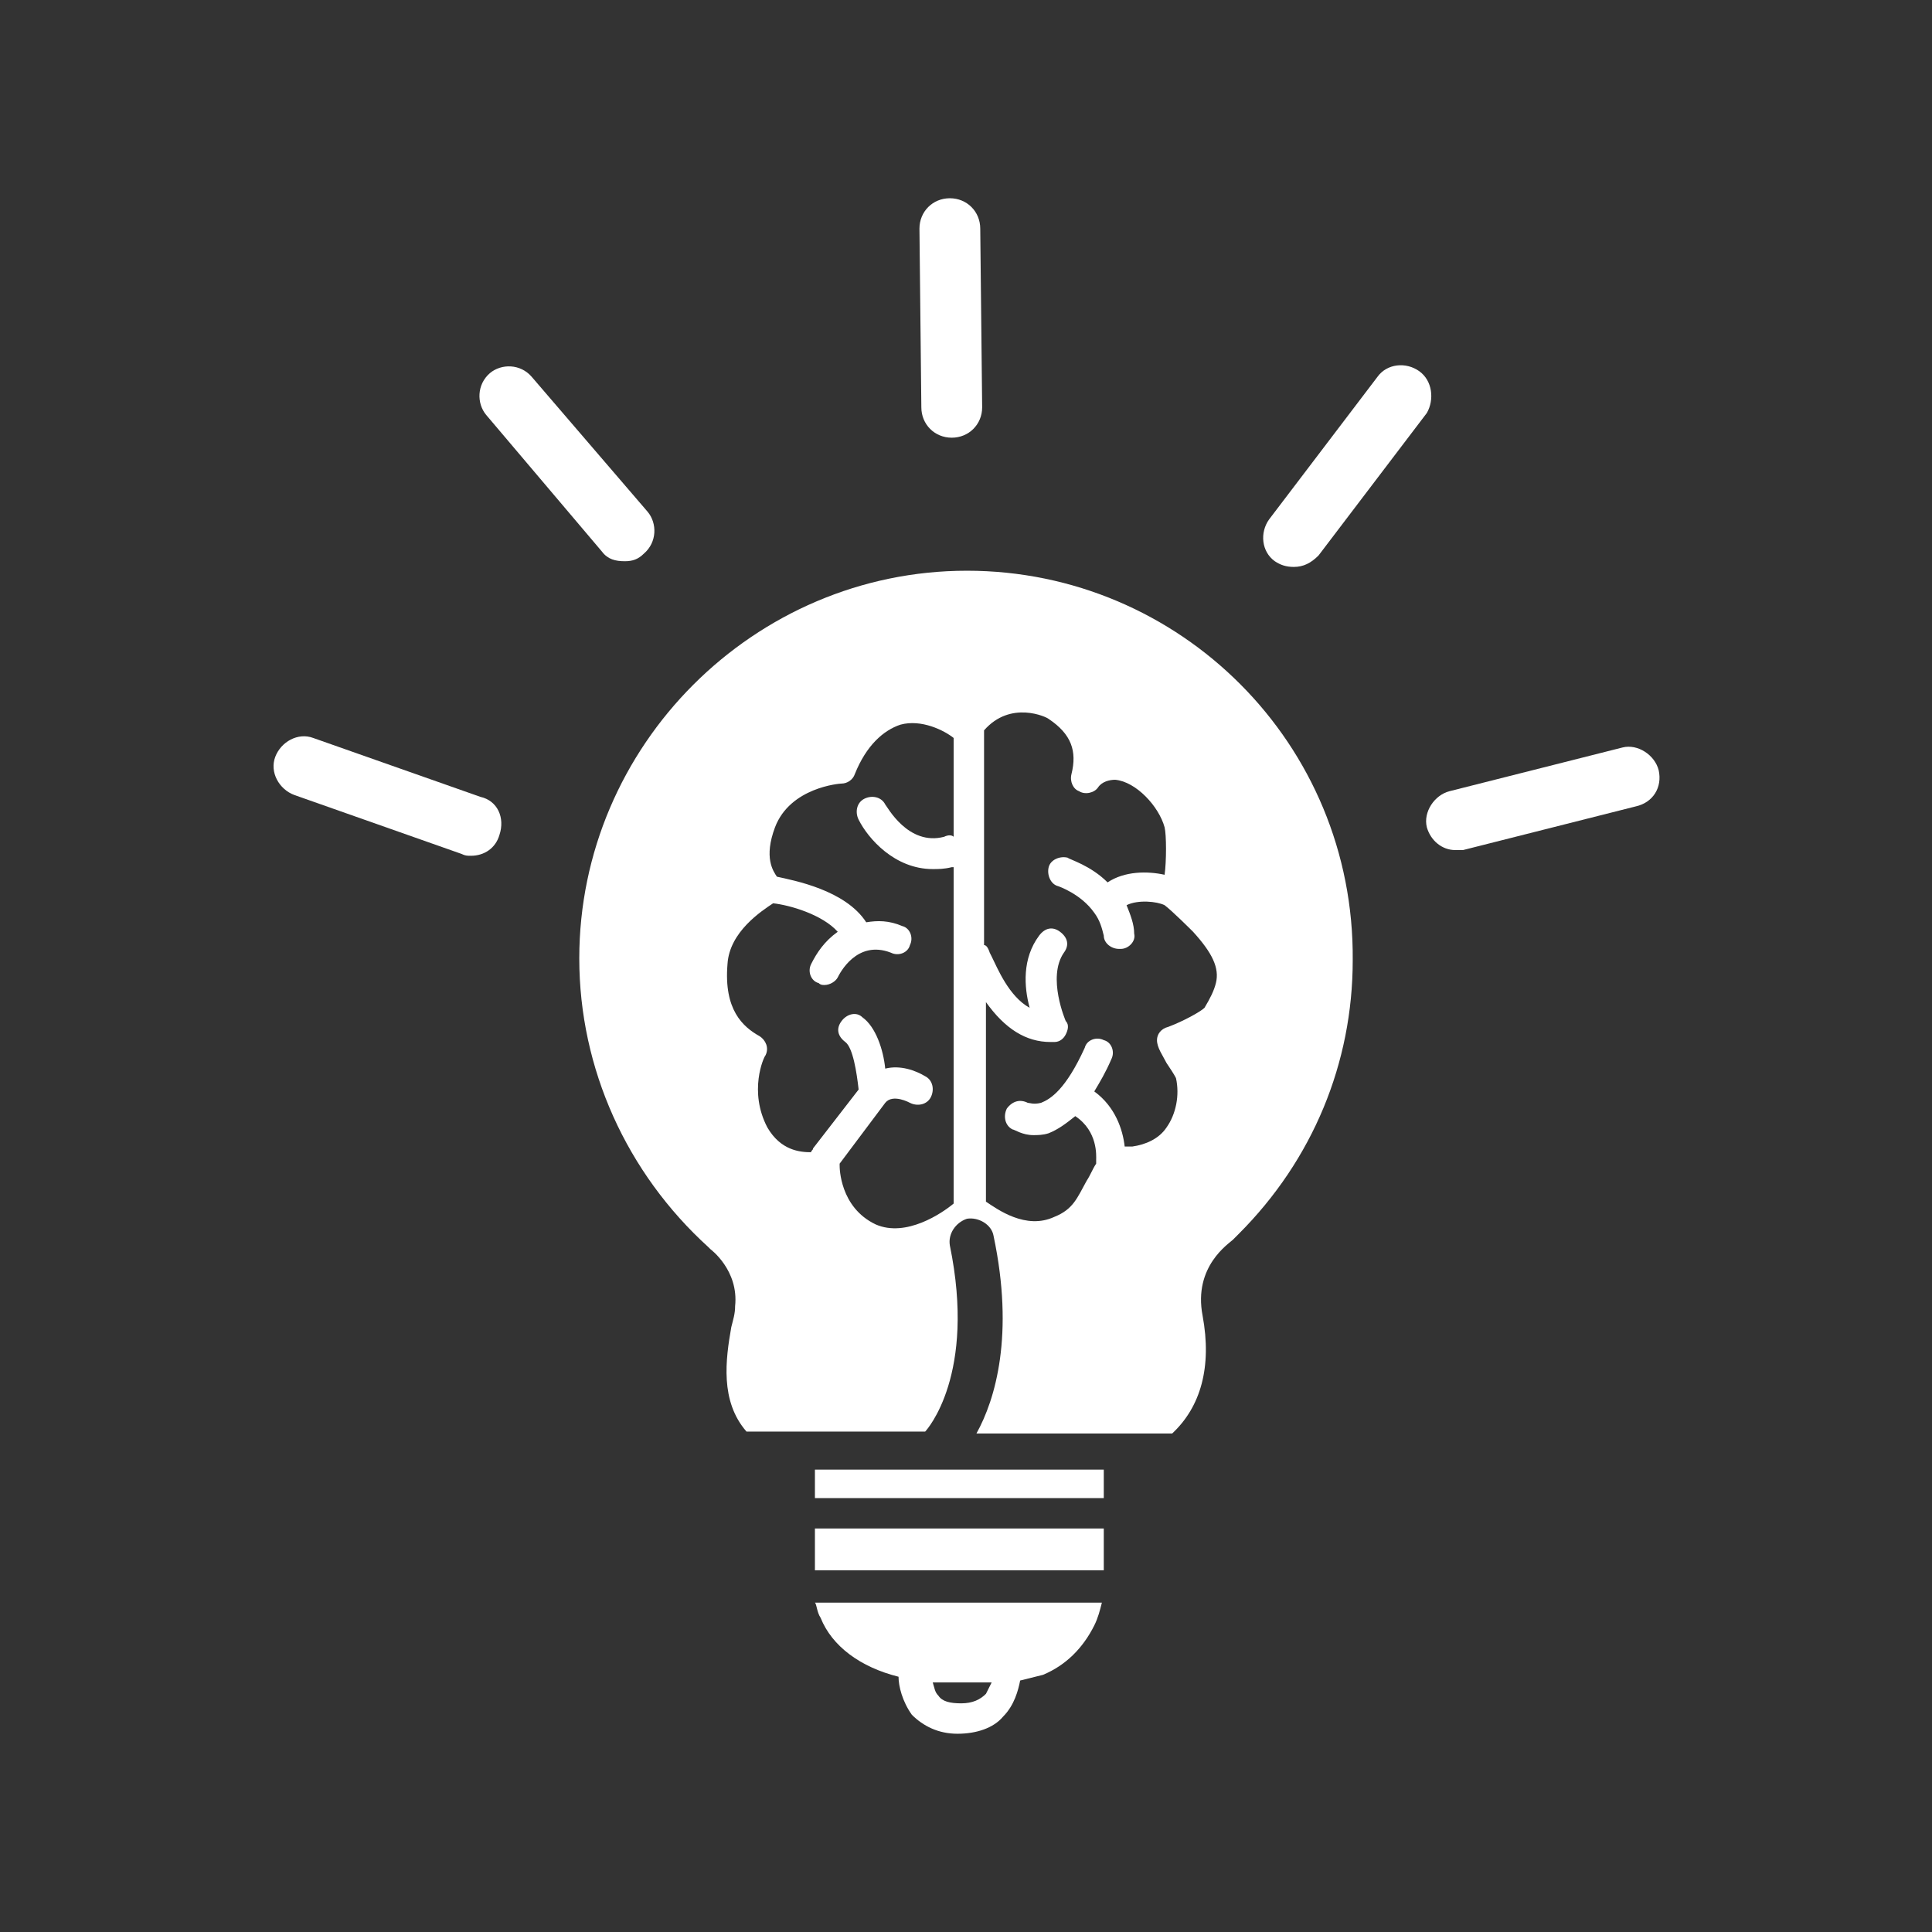
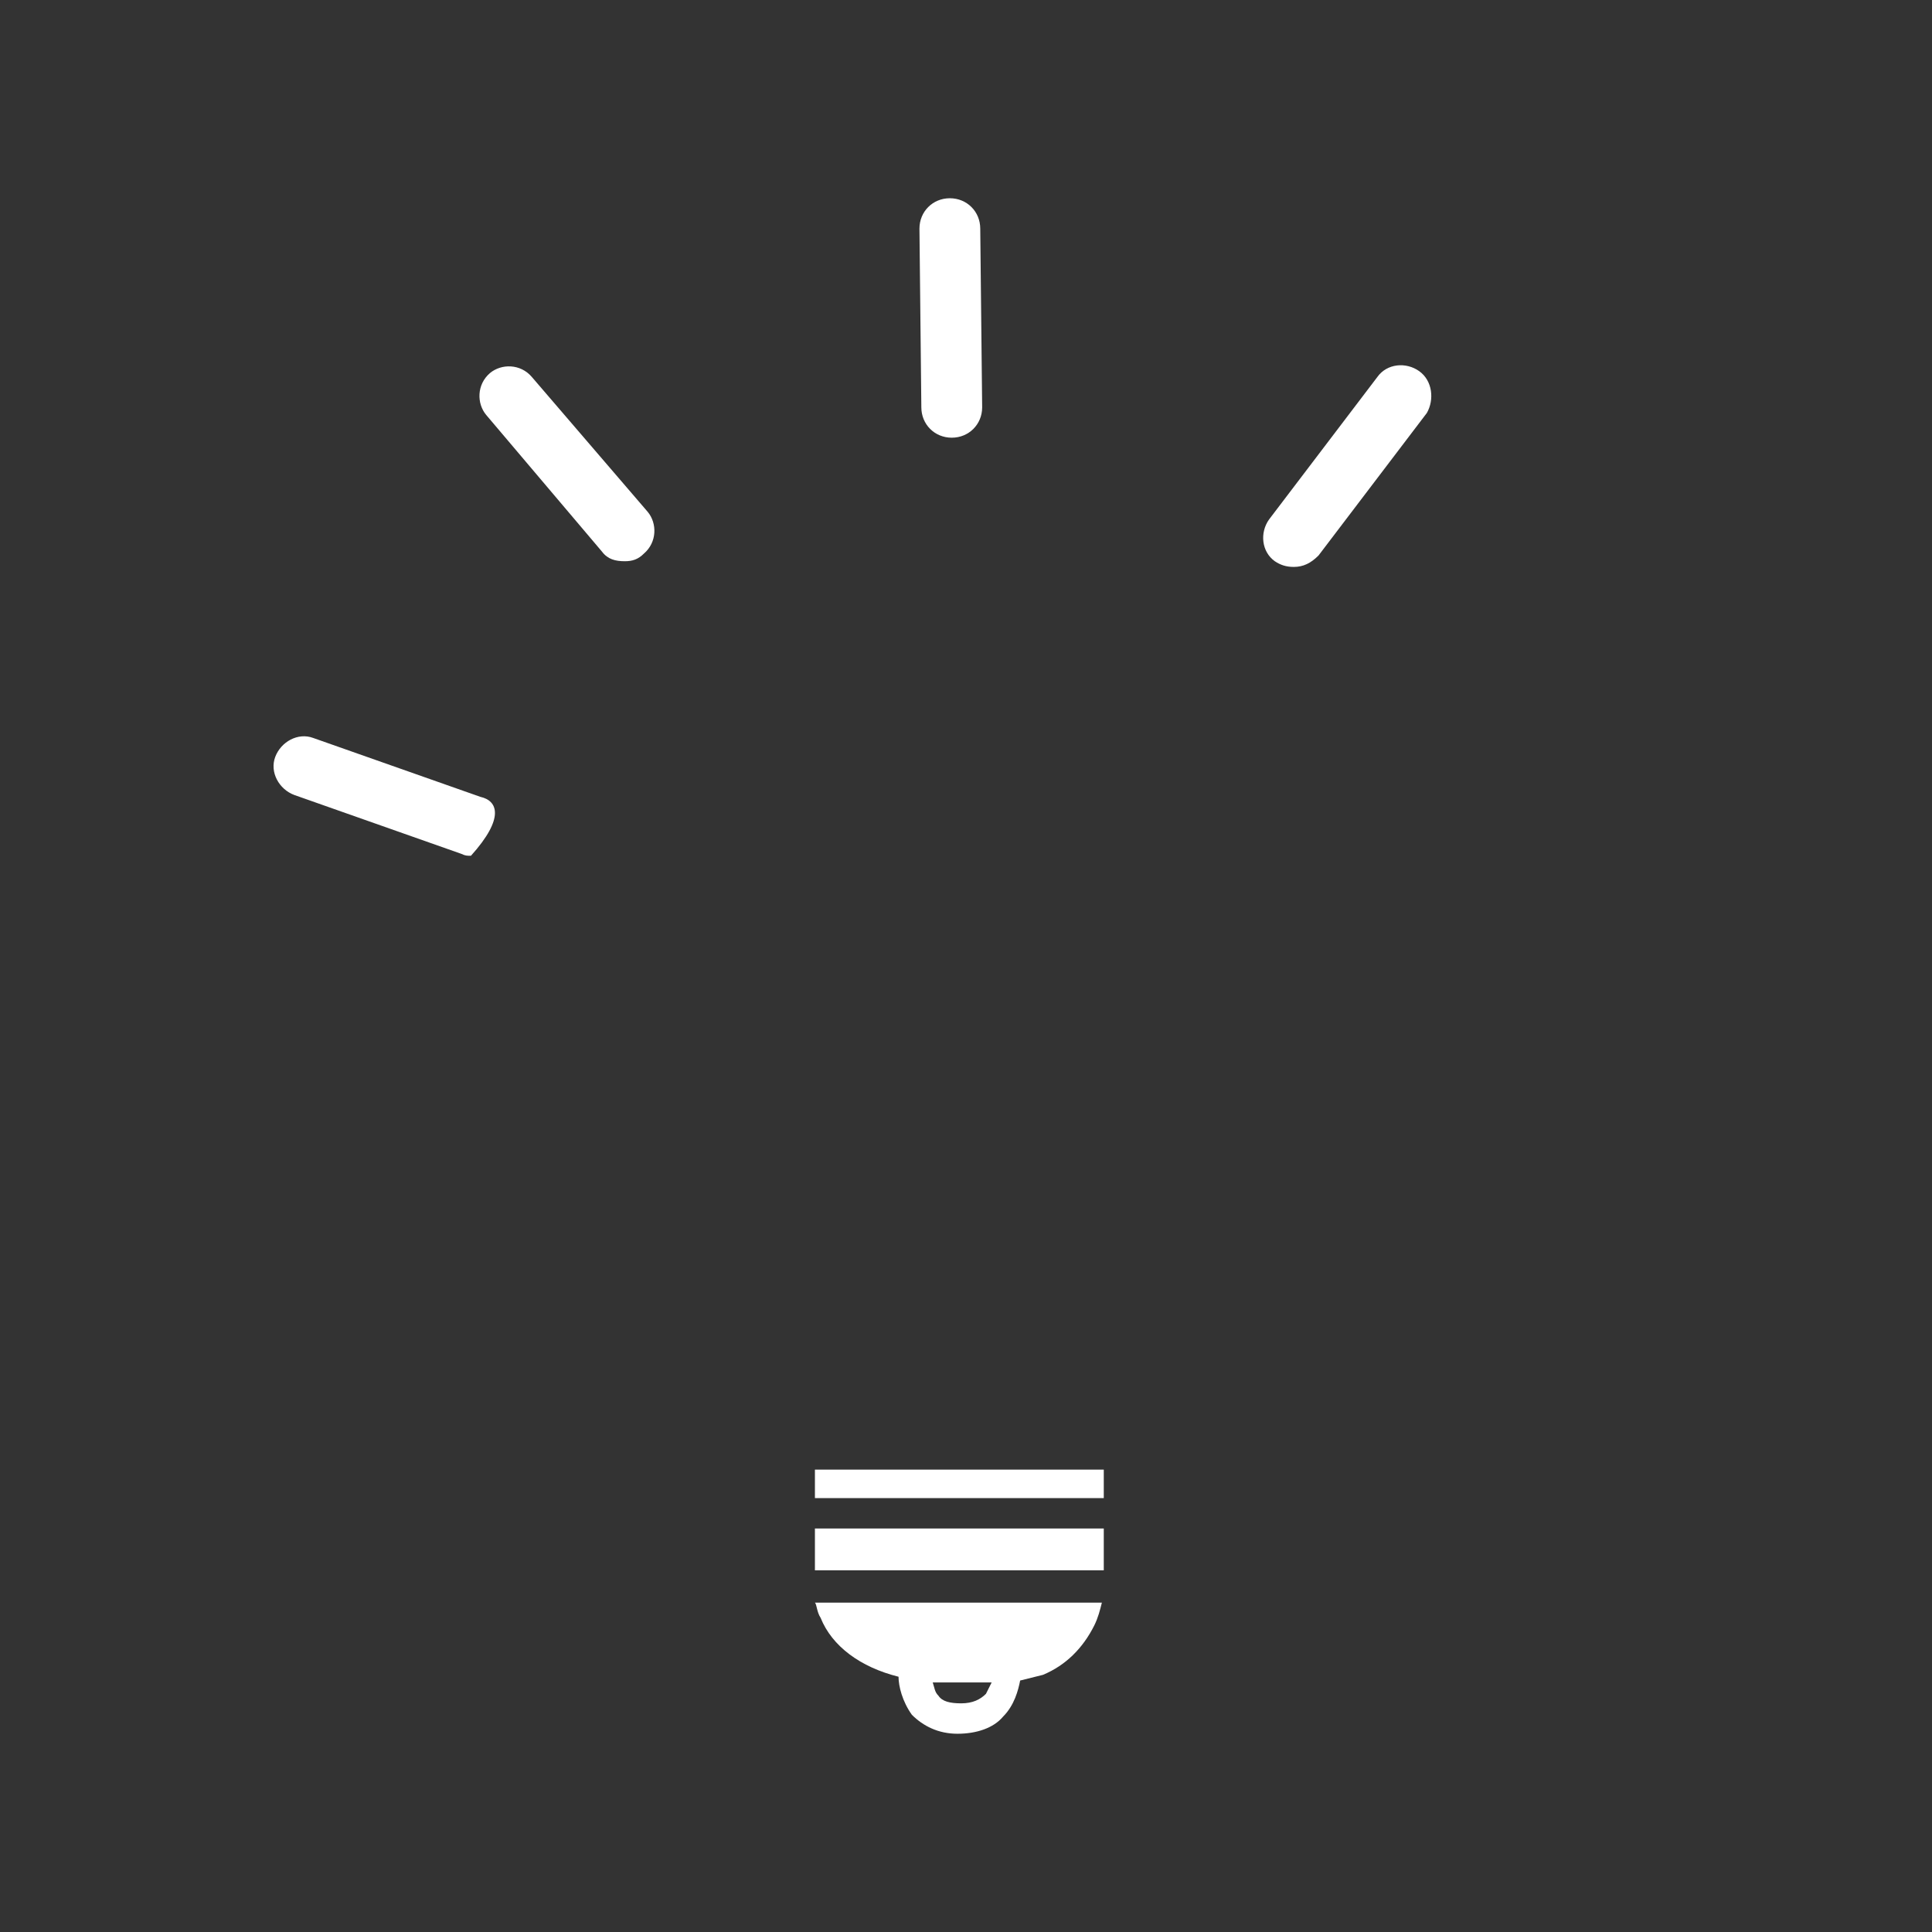
<svg xmlns="http://www.w3.org/2000/svg" width="500" zoomAndPan="magnify" viewBox="0 0 375 375" height="500" preserveAspectRatio="xMidYMid meet" version="1.0">
  <rect x="0" y="0" width="375" height="375" fill="#333333" stroke="none" />
  <path fill="#ffffff" d="M 214.242 296.684 L 158.176 296.684 L 158.176 301.477 C 158.176 302.215 158.176 303.324 158.176 304.43 C 158.176 304.43 158.176 304.797 158.176 304.797 L 214.242 304.797 C 214.242 302.215 214.242 300.004 214.242 297.422 C 214.242 297.051 214.242 296.684 214.242 296.684 Z M 214.242 296.684 " fill-opacity="1" fill-rule="nonzero" />
  <path fill="#ffffff" d="M 159.281 314.02 C 161.496 319.551 167.027 323.609 174.406 325.453 C 174.406 327.297 175.145 330.25 176.988 332.832 C 179.199 335.043 182.152 336.52 185.84 336.52 C 189.527 336.52 192.848 335.414 194.691 333.199 C 196.906 330.988 197.645 328.035 198.012 326.191 C 199.488 325.824 200.965 325.453 202.438 325.086 C 206.863 323.242 210.184 319.922 212.398 315.496 C 213.137 314.02 213.504 312.543 213.875 311.066 L 158.176 311.066 C 158.543 311.438 158.543 312.914 159.281 314.02 Z M 184.363 326.559 C 185.473 326.559 186.207 326.559 187.316 326.559 L 189.16 326.559 C 190.266 326.559 191.371 326.559 192.48 326.559 C 192.109 327.297 191.742 328.035 191.371 328.773 C 190.266 329.879 188.789 330.617 186.578 330.617 C 184.363 330.617 182.891 330.25 182.152 329.141 C 181.414 328.406 181.414 327.668 181.043 326.559 C 181.781 326.559 182.891 326.559 184.363 326.559 Z M 184.363 326.559 " fill-opacity="1" fill-rule="nonzero" />
  <path fill="#ffffff" d="M 158.176 285.25 L 158.176 290.781 L 214.242 290.781 L 214.242 285.25 Z M 158.176 285.25 " fill-opacity="1" fill-rule="nonzero" />
-   <path fill="#ffffff" d="M 93.258 154.672 L 60.797 143.238 C 57.844 142.129 54.527 143.973 53.418 146.926 C 52.312 149.875 54.156 153.195 57.109 154.301 L 89.566 165.738 C 90.305 166.105 90.676 166.105 91.41 166.105 C 93.992 166.105 96.207 164.629 96.945 162.047 C 98.051 158.73 96.574 155.41 93.258 154.672 Z M 93.258 154.672 " fill-opacity="1" fill-rule="nonzero" />
+   <path fill="#ffffff" d="M 93.258 154.672 L 60.797 143.238 C 57.844 142.129 54.527 143.973 53.418 146.926 C 52.312 149.875 54.156 153.195 57.109 154.301 L 89.566 165.738 C 90.305 166.105 90.676 166.105 91.41 166.105 C 98.051 158.73 96.574 155.41 93.258 154.672 Z M 93.258 154.672 " fill-opacity="1" fill-rule="nonzero" />
  <path fill="#ffffff" d="M 116.863 107.09 C 117.969 108.562 119.445 108.934 121.289 108.934 C 122.766 108.934 123.871 108.562 124.977 107.457 C 127.559 105.242 127.559 101.555 125.715 99.344 L 103.215 73.152 C 101.004 70.57 97.312 70.57 95.102 72.414 C 92.52 74.629 92.52 78.316 94.363 80.531 Z M 116.863 107.09 " fill-opacity="1" fill-rule="nonzero" />
  <path fill="#ffffff" d="M 184.734 84.957 C 188.055 84.957 190.637 82.375 190.637 79.055 L 190.266 44.383 C 190.266 41.062 187.684 38.48 184.363 38.48 C 181.043 38.48 178.465 41.062 178.465 44.383 L 178.832 79.055 C 178.832 82.375 181.414 84.957 184.734 84.957 Z M 184.734 84.957 " fill-opacity="1" fill-rule="nonzero" />
  <path fill="#ffffff" d="M 275.473 72.047 C 272.891 70.203 269.203 70.57 267.359 73.152 L 246.332 100.816 C 244.488 103.398 244.859 107.09 247.441 108.934 C 248.547 109.672 249.652 110.039 251.129 110.039 C 252.973 110.039 254.449 109.301 255.922 107.824 L 276.949 80.16 C 278.426 77.578 278.055 73.891 275.473 72.047 Z M 275.473 72.047 " fill-opacity="1" fill-rule="nonzero" />
-   <path fill="#ffffff" d="M 321.949 149.508 C 321.211 146.555 317.891 144.344 314.941 145.082 L 281.375 153.566 C 278.426 154.301 276.211 157.621 276.949 160.574 C 277.688 163.156 279.898 165 282.48 165 C 282.852 165 283.59 165 283.957 165 L 317.523 156.516 C 320.844 155.777 322.688 152.828 321.949 149.508 Z M 321.949 149.508 " fill-opacity="1" fill-rule="nonzero" />
-   <path fill="#ffffff" d="M 187.684 110.777 C 146.371 110.777 112.438 144.711 112.438 186.023 C 112.438 207.418 121.66 227.707 137.52 242.09 C 137.52 242.09 137.887 242.461 137.887 242.461 C 137.887 242.461 143.422 246.52 142.684 253.527 C 142.684 255 142.316 256.109 141.945 257.582 C 140.84 263.855 139.734 271.969 144.898 277.871 L 179.57 277.871 C 179.938 277.504 189.527 266.805 184.363 241.723 C 183.996 239.508 185.473 237.297 187.684 236.559 C 189.898 236.191 192.48 237.664 192.848 239.879 C 196.906 259.059 193.219 271.602 189.527 278.238 L 227.52 278.238 C 233.055 273.074 235.266 265.328 233.422 255.371 C 231.578 245.781 238.586 241.355 239.324 240.617 C 239.695 240.246 240.062 239.879 240.43 239.508 C 254.816 225.125 262.562 206.312 262.562 186.395 C 262.934 144.344 228.996 110.777 187.684 110.777 Z M 185.102 162.418 C 184.734 162.047 183.996 162.047 183.258 162.418 C 176.25 164.262 172.191 156.516 171.824 156.148 C 171.086 154.672 169.242 154.301 167.766 155.039 C 166.289 155.777 165.922 157.621 166.66 159.098 C 168.504 162.785 173.668 168.688 181.047 168.688 C 182.152 168.688 183.258 168.688 184.734 168.32 C 184.734 168.32 184.734 168.32 185.102 168.32 L 185.102 233.609 C 182.891 235.453 175.883 240.246 169.98 237.664 C 162.973 234.344 162.973 226.598 162.973 226.23 C 162.973 226.23 162.973 225.863 162.973 225.863 L 171.824 214.059 C 173.301 212.215 176.617 214.059 176.617 214.059 C 178.094 214.797 179.938 214.426 180.676 212.953 C 181.414 211.477 181.043 209.633 179.57 208.895 C 177.727 207.789 174.773 206.68 171.824 207.418 C 171.453 203.73 169.98 199.305 167.398 197.461 C 166.289 196.352 164.445 196.723 163.34 198.195 C 162.234 199.672 162.602 201.148 164.078 202.254 C 165.555 203.359 166.289 208.156 166.66 211.477 L 157.809 222.91 C 157.809 223.281 157.438 223.281 157.438 223.648 C 155.227 223.648 151.535 223.281 148.953 218.852 C 145.266 211.844 148.215 205.207 148.586 204.836 C 149.324 203.359 148.586 201.887 147.48 201.148 C 144.16 199.305 140.469 195.984 141.207 187.133 C 141.578 180.859 147.848 176.805 150.062 175.328 C 153.379 175.695 159.652 177.539 162.602 180.859 C 160.02 182.703 158.543 184.918 157.438 187.133 C 156.699 188.605 157.438 190.449 158.914 190.82 C 159.281 191.188 159.652 191.188 160.02 191.188 C 161.125 191.188 162.234 190.449 162.602 189.715 C 162.973 188.977 166.289 182.336 172.93 184.918 C 174.406 185.656 176.25 184.918 176.617 183.441 C 177.355 181.969 176.617 180.121 175.145 179.754 C 172.562 178.648 170.348 178.648 168.137 179.016 C 164.078 172.746 154.117 170.902 150.797 170.164 C 150.062 169.059 148.215 166.477 150.43 160.574 C 153.379 152.828 162.973 152.09 163.34 152.09 C 164.445 152.09 165.555 151.352 165.922 150.246 C 168.137 144.711 171.453 141.762 174.773 140.656 C 178.832 139.547 183.258 141.762 185.102 143.238 Z M 236.004 190.82 C 235.637 192.297 234.898 193.77 233.793 195.613 C 233.055 196.352 229.734 198.195 226.785 199.305 C 225.309 199.672 224.57 200.777 224.57 201.887 C 224.57 203.359 225.676 204.836 226.414 206.312 C 227.152 207.418 227.891 208.523 228.258 209.262 C 228.996 212.582 228.258 216.27 226.414 218.852 C 224.938 221.066 222.355 222.172 219.773 222.543 C 219.039 222.543 218.668 222.543 218.301 222.543 C 217.93 219.223 216.457 214.797 212.398 211.844 C 213.504 210 214.609 208.156 215.719 205.574 C 216.457 204.098 215.719 202.254 214.242 201.887 C 212.766 201.148 210.922 201.887 210.555 203.359 C 206.863 211.477 203.914 213.32 202.07 214.059 C 200.594 214.426 199.855 214.059 199.488 214.059 C 198.012 213.32 196.535 213.688 195.43 215.164 C 194.691 216.641 195.062 218.484 196.535 219.223 C 196.906 219.223 198.383 220.328 200.594 220.328 C 201.332 220.328 202.438 220.328 203.547 219.961 C 205.391 219.223 206.863 218.117 208.711 216.641 C 213.137 219.59 212.766 224.387 212.766 225.125 C 212.766 225.492 212.766 225.863 212.766 225.863 C 212.027 226.969 211.66 228.074 210.922 229.18 C 209.078 232.5 208.34 234.715 204.652 236.191 C 199.117 238.773 193.586 234.715 191.371 233.238 L 191.371 194.508 C 195.062 199.672 199.117 202.254 203.914 202.254 C 204.281 202.254 204.281 202.254 204.652 202.254 C 205.758 202.254 206.496 201.516 206.863 200.777 C 207.234 200.043 207.602 198.934 206.863 198.195 C 206.863 198.195 203.176 189.715 206.496 184.918 C 207.602 183.441 207.234 181.969 205.758 180.859 C 204.281 179.754 202.809 180.121 201.699 181.598 C 198.383 186.023 198.75 191.559 199.855 195.613 C 195.801 193.402 193.586 187.867 192.48 185.656 L 192.109 184.918 C 191.742 183.812 191.371 183.441 191.004 183.441 L 191.004 141.762 C 196.168 135.859 203.176 139.18 203.547 139.547 C 207.973 142.5 209.078 145.82 207.973 150.246 C 207.602 151.719 208.34 153.195 209.445 153.566 C 210.555 154.301 212.398 153.934 213.137 152.828 C 213.875 151.719 215.348 151.352 216.457 151.352 C 220.512 151.719 224.938 156.516 226.047 160.574 C 226.414 162.047 226.414 167.211 226.047 169.793 C 222.727 169.059 218.301 169.059 214.98 171.27 C 211.66 167.949 207.602 166.844 207.234 166.477 C 205.758 166.105 203.914 166.844 203.547 168.32 C 203.176 169.793 203.914 171.641 205.391 172.008 C 205.391 172.008 209.816 173.484 212.398 177.172 C 213.504 178.648 213.875 180.121 214.242 181.598 C 214.242 183.074 215.719 184.18 217.191 184.18 C 217.191 184.18 217.191 184.18 217.562 184.18 C 219.039 184.18 220.512 182.703 220.145 181.23 C 220.145 179.387 219.406 177.539 218.668 175.695 C 220.883 174.59 224.57 174.957 226.047 175.695 C 227.52 176.805 231.211 180.492 231.578 180.859 C 235.266 184.918 236.742 187.867 236.004 190.82 Z M 236.004 190.82 " fill-opacity="1" fill-rule="nonzero" />
</svg>